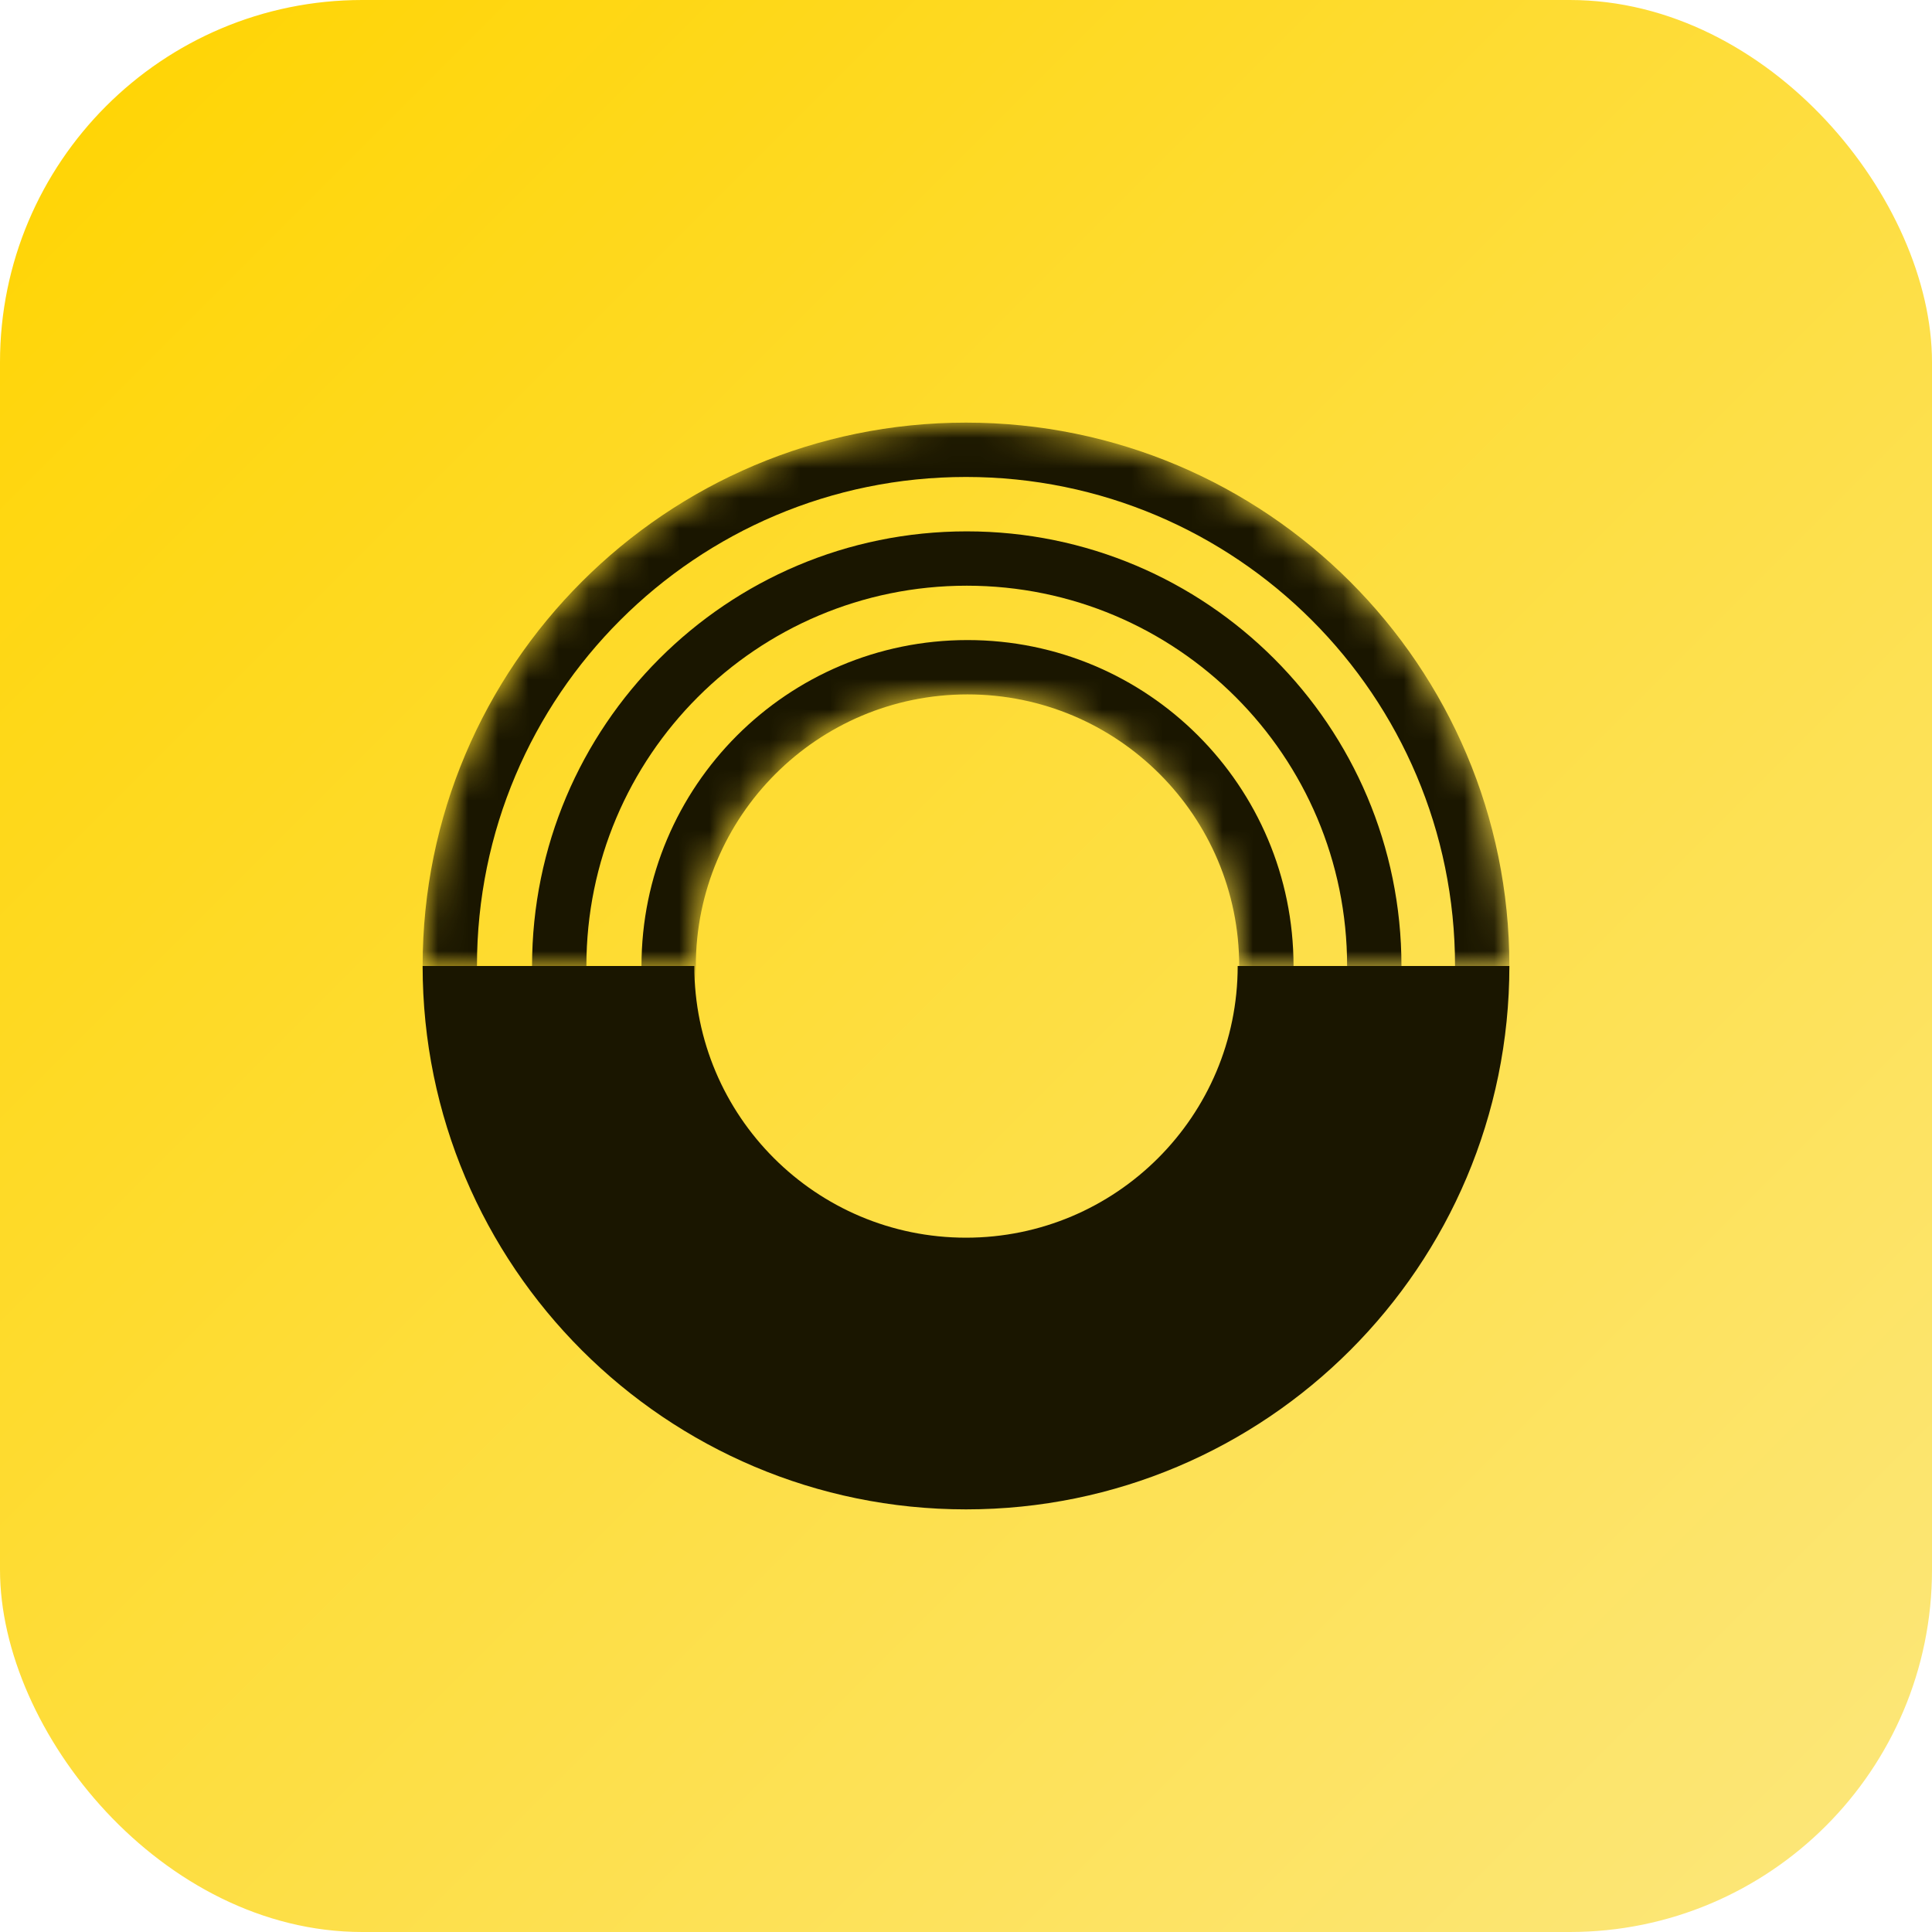
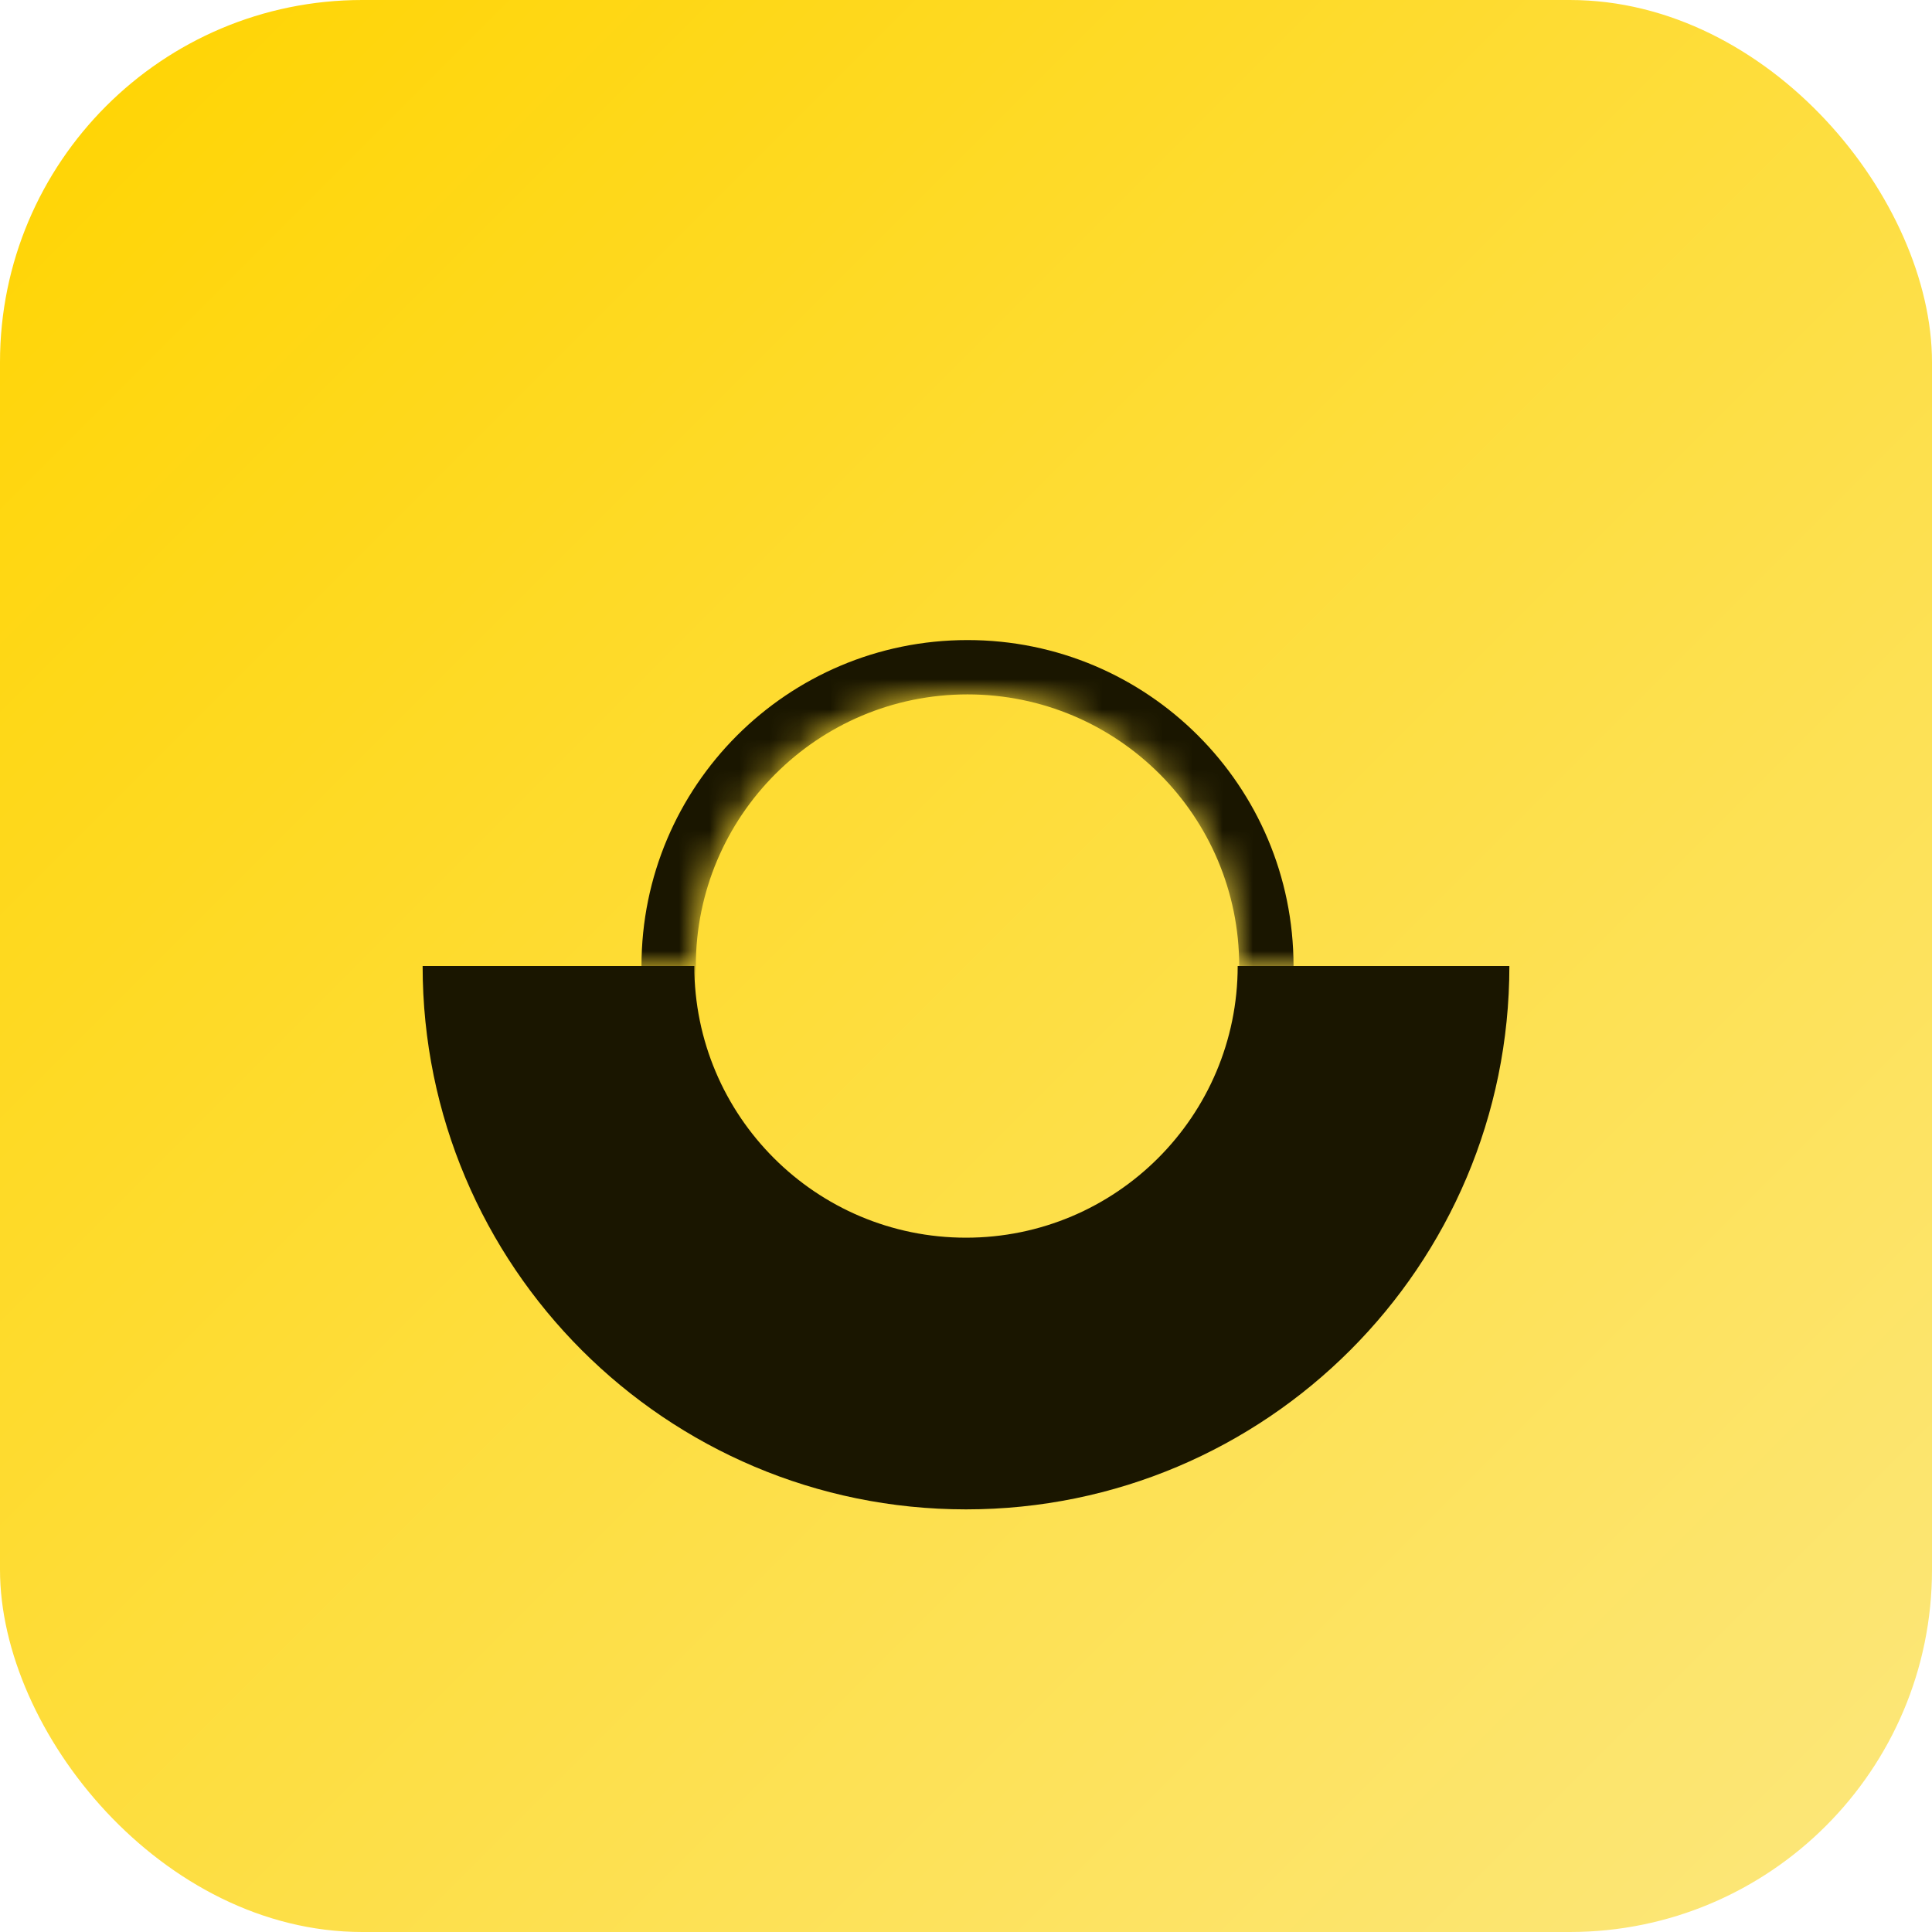
<svg xmlns="http://www.w3.org/2000/svg" width="64" height="64" viewBox="0 0 64 64" fill="none">
  <rect width="64" height="64" rx="12" fill="url(#paint0_linear_866_488)" />
  <path fill-rule="evenodd" clip-rule="evenodd" d="M41 32C41 36.97 36.97 41 32 41C27.03 41 23 36.97 23 32H14C14 41.941 22.059 50 32 50C41.941 50 50 41.941 50 32H41Z" fill="#1A1600" />
  <mask id="mask0_866_488" style="mask-type:luminance" maskUnits="userSpaceOnUse" x="14" y="14" width="36" height="18">
    <path d="M50 32C50 22.059 41.941 14 32 14C22.059 14 14 22.059 14 32H23C23 27.03 27.03 23 32 23C36.97 23 41 27.03 41 32H50Z" fill="white" />
  </mask>
  <g mask="url(#mask0_866_488)">
-     <path d="M32 14C22.059 14 14 22.059 14 32C14 41.941 22.059 50 32 50C41.941 50 50 41.941 50 32C50 22.059 41.941 14 32 14ZM32 48.2C23.053 48.2 15.8 40.947 15.8 32C15.8 23.053 23.053 15.8 32 15.8C40.947 15.8 48.2 23.053 48.2 32C48.2 40.947 40.947 48.2 32 48.2Z" fill="#1A1600" />
-     <path d="M32.025 17.602C24.073 17.602 17.625 24.049 17.625 32.002C17.625 39.954 24.073 46.402 32.025 46.402C39.977 46.402 46.425 39.954 46.425 32.002C46.425 24.049 39.977 17.602 32.025 17.602ZM32.025 44.602C25.066 44.602 19.425 38.96 19.425 32.002C19.425 25.043 25.066 19.402 32.025 19.402C38.984 19.402 44.625 25.043 44.625 32.002C44.625 38.96 38.984 44.602 32.025 44.602Z" fill="#1A1600" />
    <path d="M32.05 21.203C26.085 21.203 21.25 26.038 21.25 32.003C21.25 37.968 26.085 42.803 32.05 42.803C38.015 42.803 42.85 37.968 42.85 32.003C42.85 26.038 38.015 21.203 32.05 21.203ZM32.05 41.003C27.08 41.003 23.05 36.973 23.05 32.003C23.05 27.033 27.08 23.003 32.05 23.003C37.02 23.003 41.05 27.033 41.05 32.003C41.05 36.973 37.02 41.003 32.05 41.003Z" fill="#1A1600" />
-     <path d="M31.95 24.797C27.973 24.797 24.75 28.02 24.75 31.997C24.75 35.974 27.973 39.197 31.95 39.197C35.927 39.197 39.15 35.974 39.15 31.997C39.15 28.02 35.927 24.797 31.95 24.797ZM31.95 37.397C28.968 37.397 26.55 34.979 26.55 31.997C26.55 29.015 28.968 26.597 31.95 26.597C34.932 26.597 37.35 29.015 37.35 31.997C37.35 34.979 34.932 37.397 31.95 37.397Z" fill="#1A1600" />
-     <path d="M31.975 28.398C29.986 28.398 28.375 30.01 28.375 31.998C28.375 33.987 29.986 35.598 31.975 35.598C33.964 35.598 35.575 33.987 35.575 31.998C35.575 30.01 33.964 28.398 31.975 28.398ZM31.975 33.798C30.981 33.798 30.175 32.992 30.175 31.998C30.175 31.005 30.981 30.198 31.975 30.198C32.969 30.198 33.775 31.005 33.775 31.998C33.775 32.992 32.969 33.798 31.975 33.798Z" fill="#1A1600" />
  </g>
  <defs>
    <linearGradient id="paint0_linear_866_488" x1="64" y1="64" x2="0" y2="-0" gradientUnits="userSpaceOnUse">
      <stop stop-color="#FCE77D" />
      <stop offset="1" stop-color="#FFD400" />
    </linearGradient>
  </defs>
</svg>